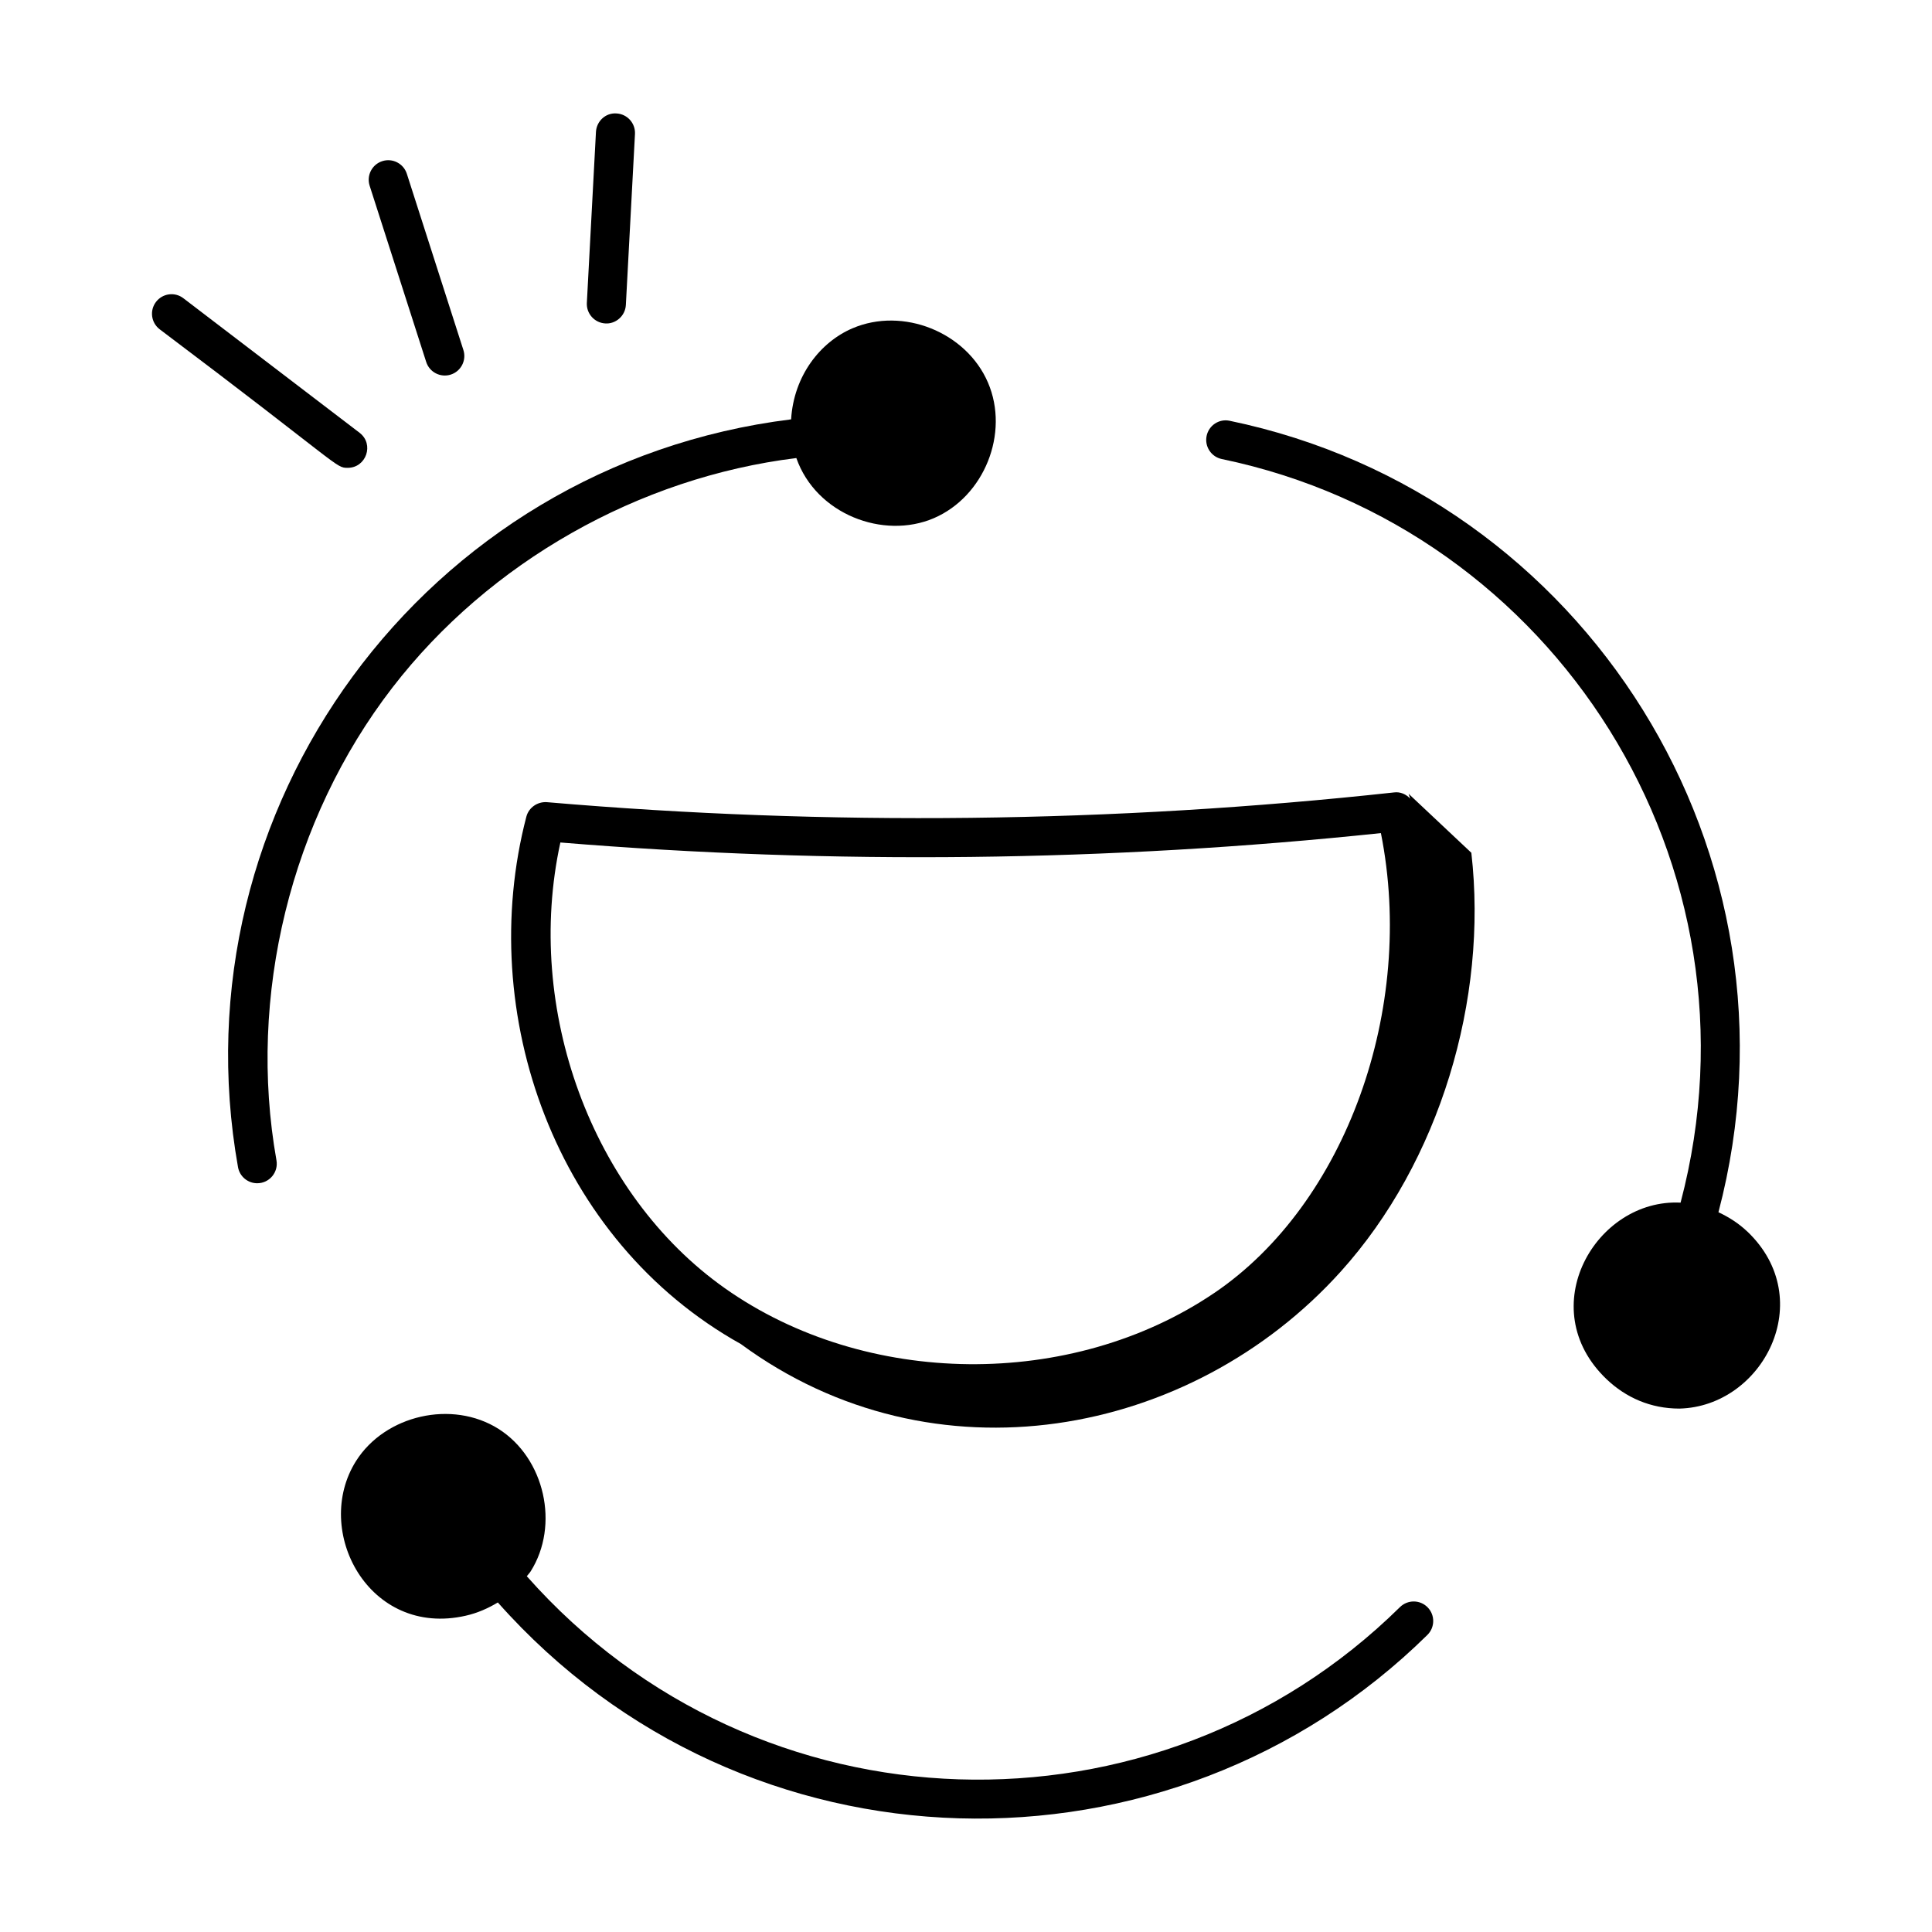
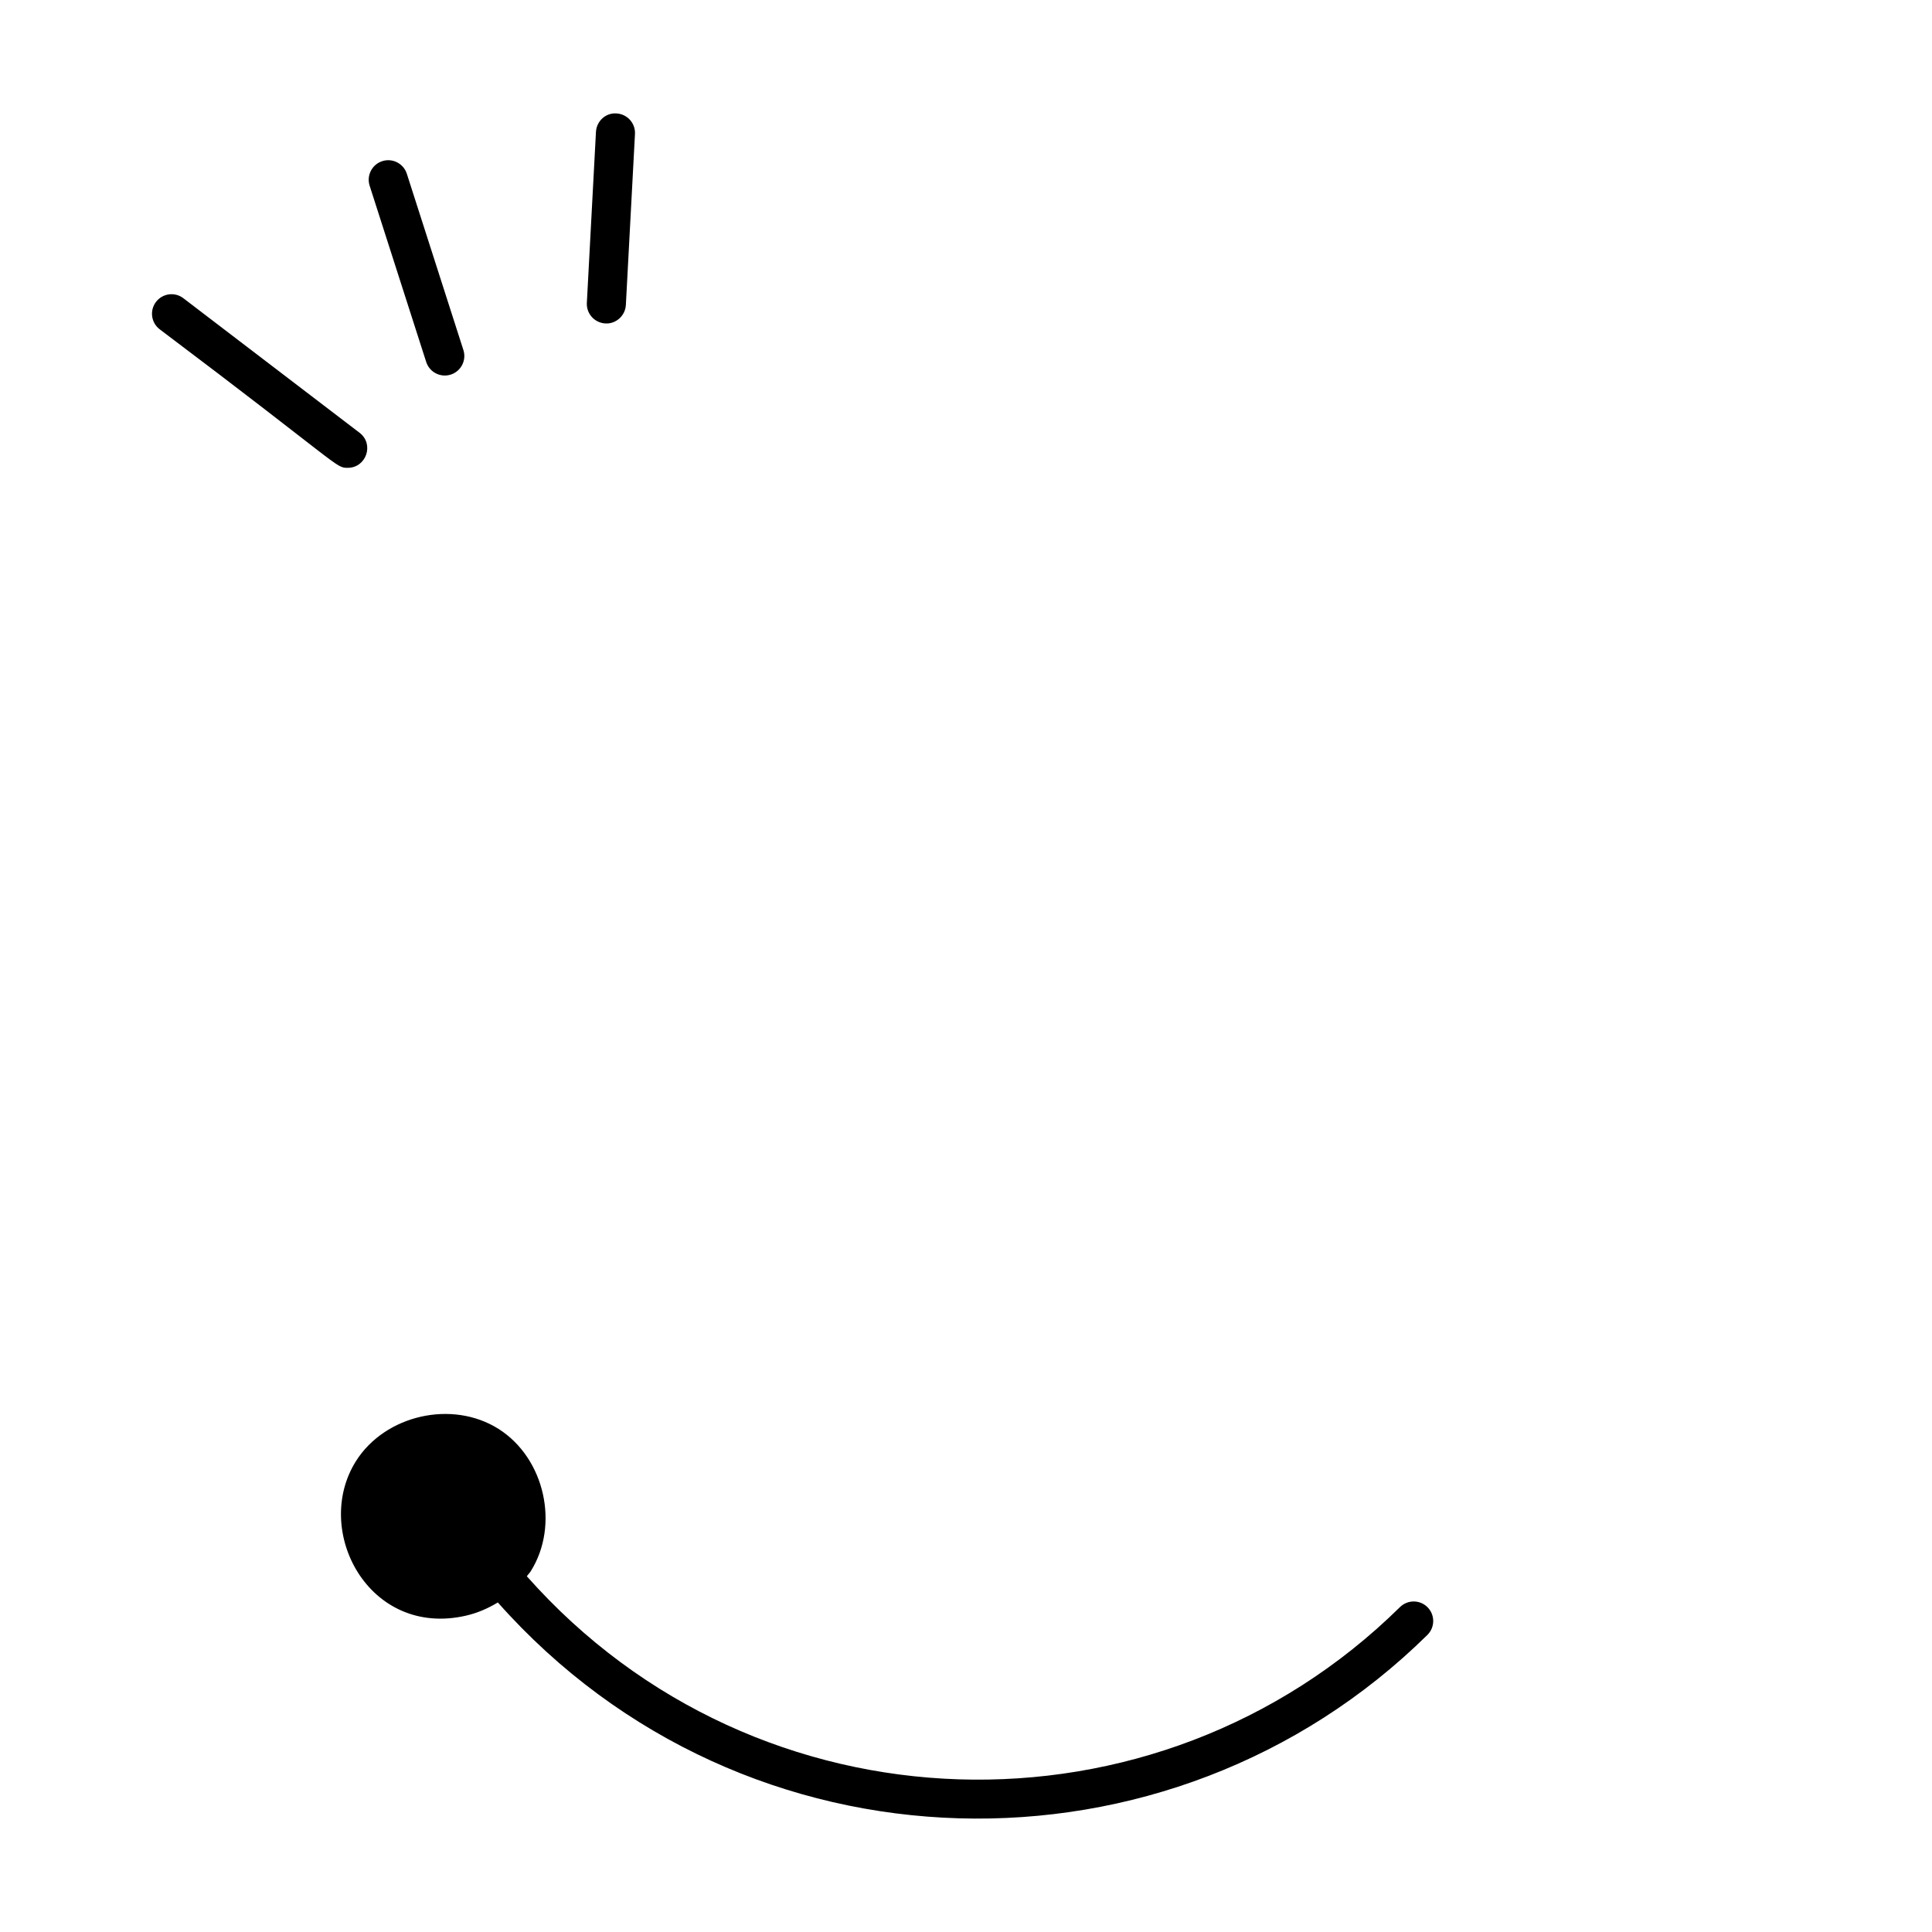
<svg xmlns="http://www.w3.org/2000/svg" fill="#000000" width="800px" height="800px" version="1.1" viewBox="144 144 512 512">
  <g>
-     <path d="m355.04 265.39c5.227 14.902 23.066 21.656 36.414 15.941 13.398-5.75 20.117-22.539 14.375-35.93-5.742-13.398-22.543-20.133-35.93-14.391-8.488 3.633-15.547 12.535-16.246 24.121-97.359 12.074-163.45 103.33-146.58 198.17 0.445 2.516 2.629 4.273 5.09 4.273 3.231 0 5.664-2.914 5.102-6.078-7.731-43.477 3.754-90.305 30.715-125.26 25.676-33.297 65.328-55.707 107.06-60.848z" />
-     <path d="m607.05 470.37c-2.281-2.176-4.898-3.828-7.644-5.117 24.957-94.898-35.191-190.16-129.52-209.74-2.809-0.605-5.539 1.215-6.121 4.016-0.578 2.797 1.219 5.539 4.016 6.121 88.199 18.312 145.23 107.47 121.59 197.06-22.484-1.121-39.332 27.965-19.617 46.789 5.125 4.879 11.676 7.793 19.309 7.793 22.148-0.543 36.914-28.887 17.996-46.926z" />
+     <path d="m607.05 470.37z" />
    <path d="m267.42 572.18c3.078-0.691 5.914-1.949 8.512-3.512 65.523 73.906 178.16 75.773 246.34 8.605 2.035-2.008 2.062-5.285 0.055-7.32-2.008-2.051-5.285-2.051-7.32-0.055-64.473 63.531-170.24 60.918-231.4-8.184 0.32-0.438 0.723-0.816 1.012-1.273 7.738-12.23 3.738-30.016-8.492-37.762-12.324-7.785-30.066-3.664-37.762 8.484-11.656 18.43 3.352 46.875 29.062 41.016z" />
    <path d="m239.29 258.69-46.691-35.652c-2.277-1.758-5.527-1.293-7.254 0.969-1.738 2.269-1.301 5.519 0.969 7.254 48.391 36.457 46.543 36.719 49.828 36.719 4.922 0 7.094-6.281 3.148-9.289z" />
    <path d="m263.46 243.27c2.715-0.871 4.219-3.789 3.344-6.512l-14.988-46.707c-0.871-2.715-3.801-4.227-6.512-3.344-2.715 0.871-4.219 3.789-3.344 6.512l14.988 46.707c0.867 2.703 3.773 4.219 6.512 3.344z" />
    <path d="m309.86 224.82 2.414-45.312c0.148-2.859-2.043-5.289-4.894-5.445-2.871-0.215-5.289 2.043-5.445 4.894l-2.414 45.312c-0.148 2.859 2.043 5.289 4.894 5.445 2.691 0.191 5.285-1.934 5.445-4.894z" />
-     <path d="m533.93 370c-5.539-5.211-11.082-10.418-16.621-15.629 0.148 0.414 0.258 0.844 0.398 1.262-1.086-1.156-2.613-1.852-4.266-1.633-74.395 8.113-149.92 8.984-224.5 2.582-2.481-0.176-4.812 1.41-5.453 3.848-13.609 52.18 7.644 112.34 56.859 139.76 51.031 37.555 119.24 24.855 158.98-19.23 26.199-29.055 39.047-72.094 34.594-110.96zm-68.137 116.65c-37.852 25.645-92.41 25.105-129.73-1.281-35.297-24.945-53.191-74.016-43.559-118.1 72.25 5.93 145.35 5.102 217.45-2.488 9.273 46.496-9.242 98.215-44.152 121.87z" />
  </g>
</svg>